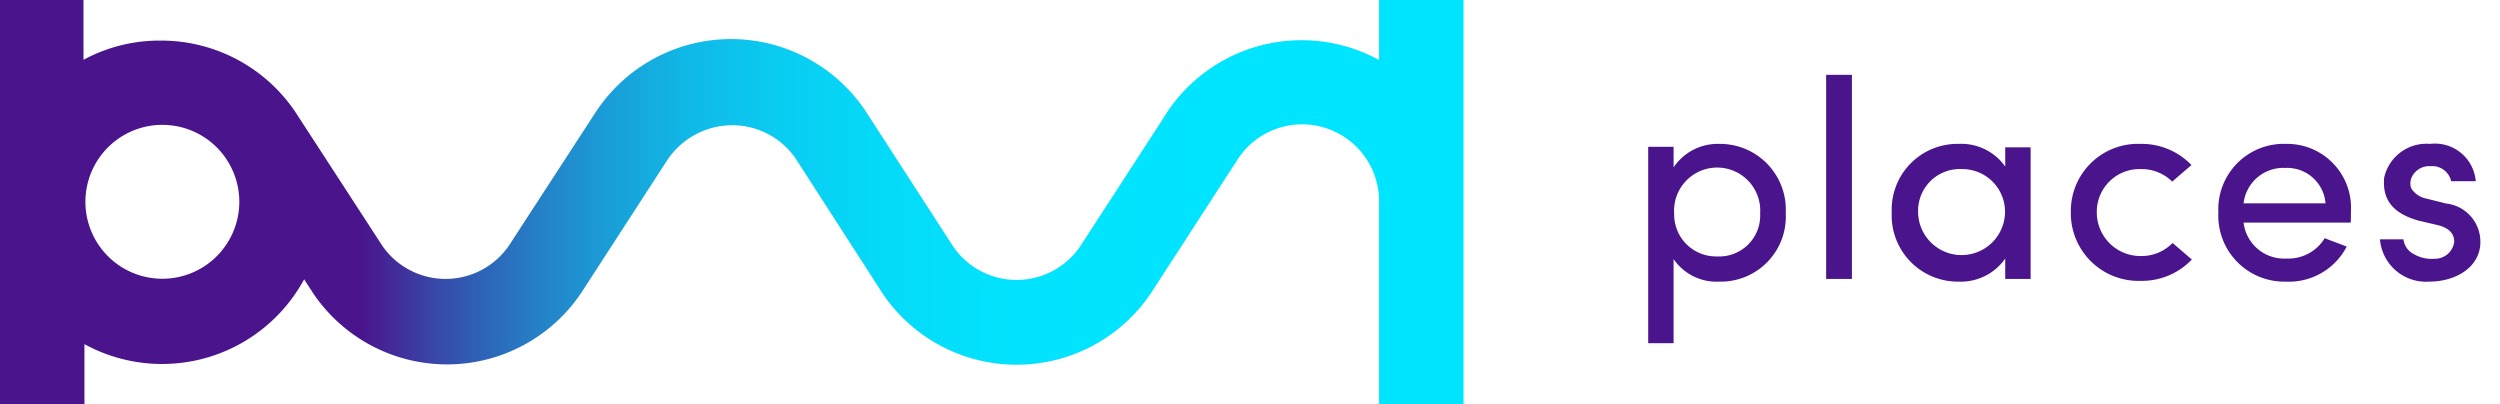
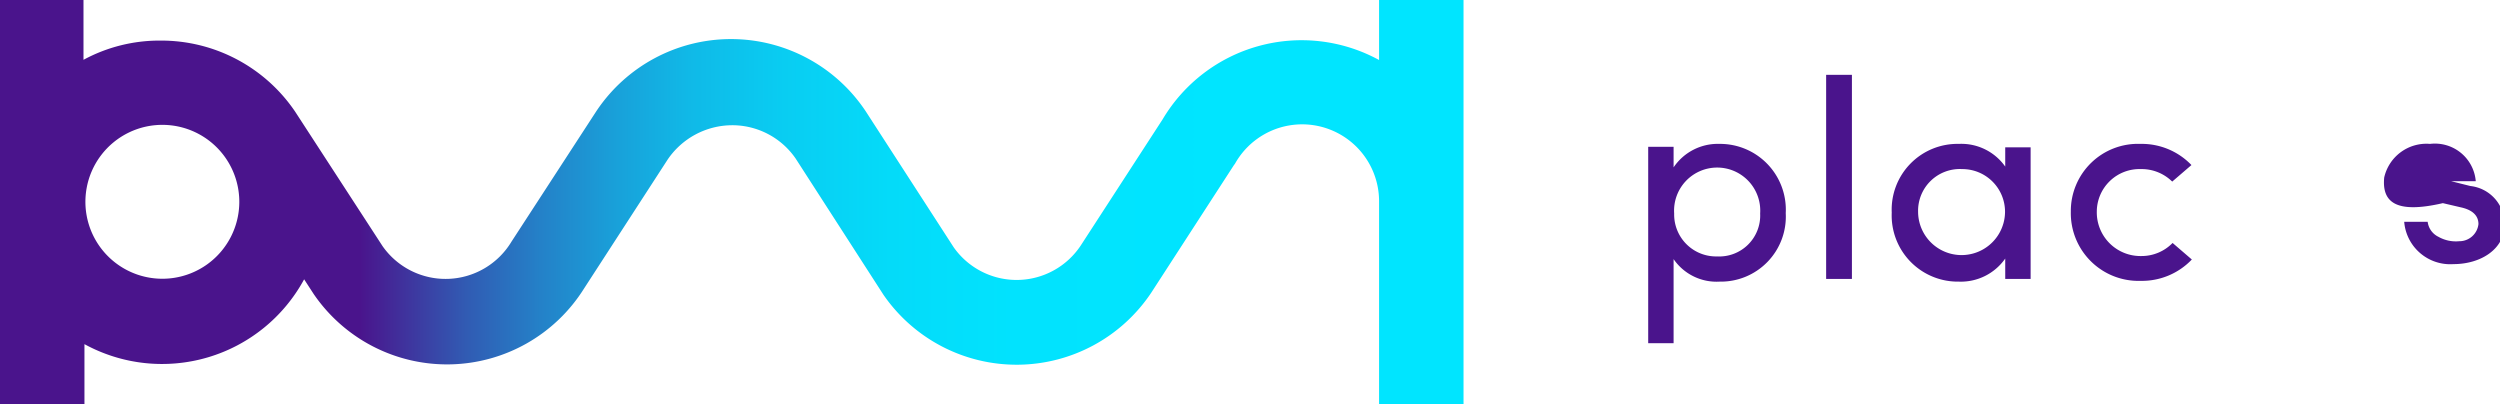
<svg xmlns="http://www.w3.org/2000/svg" id="Layer_1" data-name="Layer 1" viewBox="0 0 129.96 21">
  <defs>
    <style>.cls-1{fill:url(#linear-gradient);}.cls-2{fill:#4a148c;}</style>
    <linearGradient id="linear-gradient" x1="9.87" y1="10.5" x2="65.08" y2="10.5" gradientUnits="userSpaceOnUse">
      <stop offset="0.16" stop-color="#4a148c" />
      <stop offset="0.2" stop-color="#40319c" />
      <stop offset="0.26" stop-color="#315bb3" />
      <stop offset="0.33" stop-color="#2481c8" />
      <stop offset="0.4" stop-color="#19a0d9" />
      <stop offset="0.47" stop-color="#10b9e7" />
      <stop offset="0.56" stop-color="#09cdf2" />
      <stop offset="0.66" stop-color="#04dbf9" />
      <stop offset="0.78" stop-color="#01e3fe" />
      <stop offset="1" stop-color="#00e5ff" />
    </linearGradient>
  </defs>
  <title>Website_Logos_H21px</title>
  <path class="cls-1" d="M71.69,0V3.12A8.4,8.4,0,0,0,60.44,6.2l-4.25,6.55a4,4,0,0,1-6.61.11L45,5.78a8.41,8.41,0,0,0-14,0l-4.41,6.78a4,4,0,0,1-6.7.24l-4.55-7h0l0,0a8.41,8.41,0,0,0-7-3.69,8.29,8.29,0,0,0-4,1V0H0V21H4.39V17.89a8.4,8.4,0,0,0,11.42-3.37l.5.77A8.4,8.4,0,0,0,30.36,15l4.35-6.71a4.07,4.07,0,0,1,3.35-1.78,4,4,0,0,1,3.3,1.73l4.57,7.09a8.41,8.41,0,0,0,13.92-.12l4.29-6.62.06-.08a4,4,0,0,1,7.49,2V21h4.39V0ZM12.44,10.5a4,4,0,1,1-.7-2.27v0A4,4,0,0,1,12.44,10.5Z" />
  <path class="cls-2" d="M87,8.7a2.77,2.77,0,0,1,2.39-1.22,3.42,3.42,0,0,1,3.44,3.6,3.38,3.38,0,0,1-3.44,3.56A2.71,2.71,0,0,1,87,13.47v4.37H85.68V7.63H87Zm2.26,4.63A2.13,2.13,0,0,0,91.5,11.1a2.24,2.24,0,1,0-4.47,0A2.18,2.18,0,0,0,89.28,13.33Z" />
  <path class="cls-2" d="M96.27,3.89V14.5H94.93V3.89Z" />
  <path class="cls-2" d="M104.24,13.44a2.81,2.81,0,0,1-2.41,1.2,3.44,3.44,0,0,1-3.49-3.59,3.42,3.42,0,0,1,3.49-3.57,2.79,2.79,0,0,1,2.41,1.18v-1h1.32V14.5h-1.32ZM102,8.79A2.17,2.17,0,0,0,99.71,11a2.26,2.26,0,1,0,4.52,0A2.22,2.22,0,0,0,102,8.79Z" />
  <path class="cls-2" d="M111.27,7.48a3.58,3.58,0,0,1,2.65,1.1l-1,.86a2.26,2.26,0,0,0-1.63-.65A2.22,2.22,0,0,0,109,11a2.27,2.27,0,0,0,2.31,2.31,2.25,2.25,0,0,0,1.63-.68l1,.86a3.58,3.58,0,0,1-2.66,1.11,3.52,3.52,0,0,1-3.63-3.6A3.49,3.49,0,0,1,111.27,7.48Z" />
-   <path class="cls-2" d="M122.2,11.57h-5.57a2.12,2.12,0,0,0,2.22,1.87,2.22,2.22,0,0,0,2-1.06c.35.15.78.29,1.14.44a3.38,3.38,0,0,1-3.16,1.82,3.43,3.43,0,0,1-3.51-3.6,3.4,3.4,0,0,1,3.51-3.56A3.32,3.32,0,0,1,122.21,11C122.21,11.2,122.21,11.42,122.2,11.57Zm-1.31-1a2,2,0,0,0-2.09-1.84,2.08,2.08,0,0,0-2.17,1.84Z" />
-   <path class="cls-2" d="M123.94,9.23a2.25,2.25,0,0,1,2.38-1.75,2.13,2.13,0,0,1,2.38,1.94h-1.28a1,1,0,0,0-1.07-.78,1,1,0,0,0-1,.62.76.76,0,0,0,0,.54,1.22,1.22,0,0,0,.81.53l1,.25a2,2,0,0,1,1.78,2c0,1.28-1.24,2.06-2.66,2.06a2.4,2.4,0,0,1-2.56-2.2h1.22a1,1,0,0,0,.56.78,1.83,1.83,0,0,0,1.08.23,1,1,0,0,0,1-.89c0-.51-.41-.76-.91-.87l-.94-.22C124.53,11.13,123.82,10.5,123.94,9.23Z" />
+   <path class="cls-2" d="M123.94,9.23a2.25,2.25,0,0,1,2.38-1.75,2.13,2.13,0,0,1,2.38,1.94h-1.28l1,.25a2,2,0,0,1,1.78,2c0,1.28-1.24,2.06-2.66,2.06a2.4,2.4,0,0,1-2.56-2.2h1.22a1,1,0,0,0,.56.78,1.83,1.83,0,0,0,1.08.23,1,1,0,0,0,1-.89c0-.51-.41-.76-.91-.87l-.94-.22C124.53,11.13,123.82,10.5,123.94,9.23Z" />
</svg>